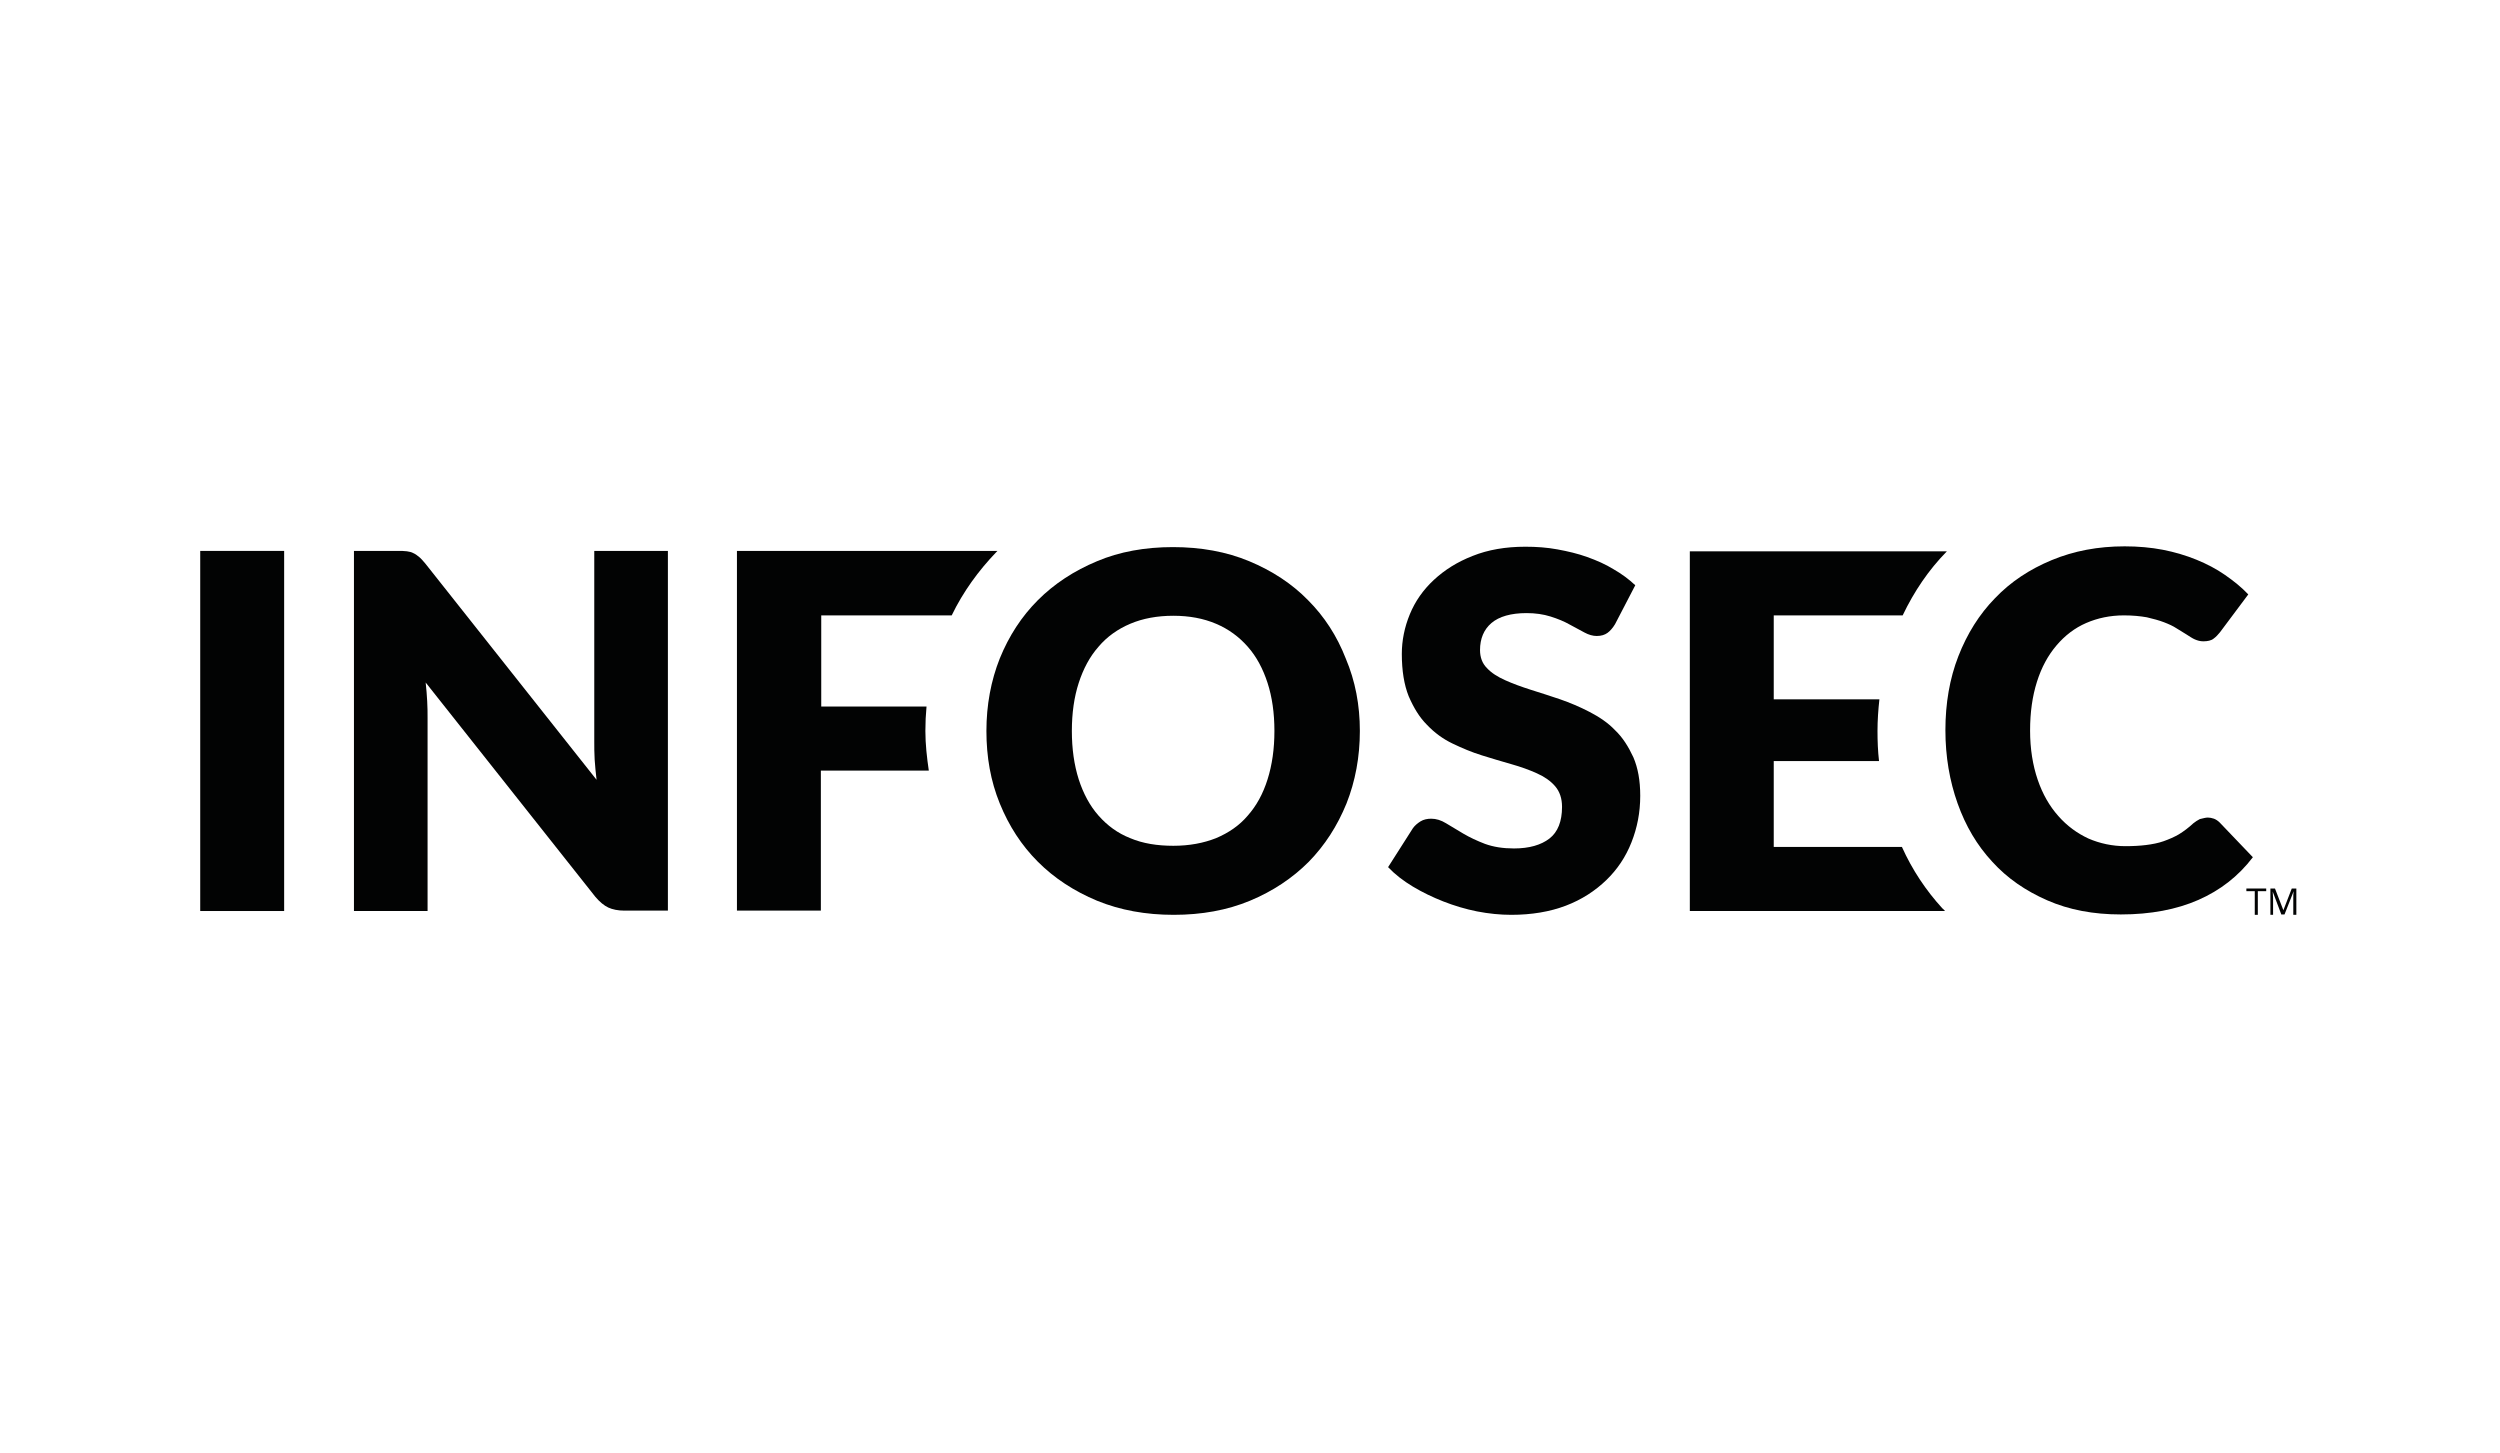
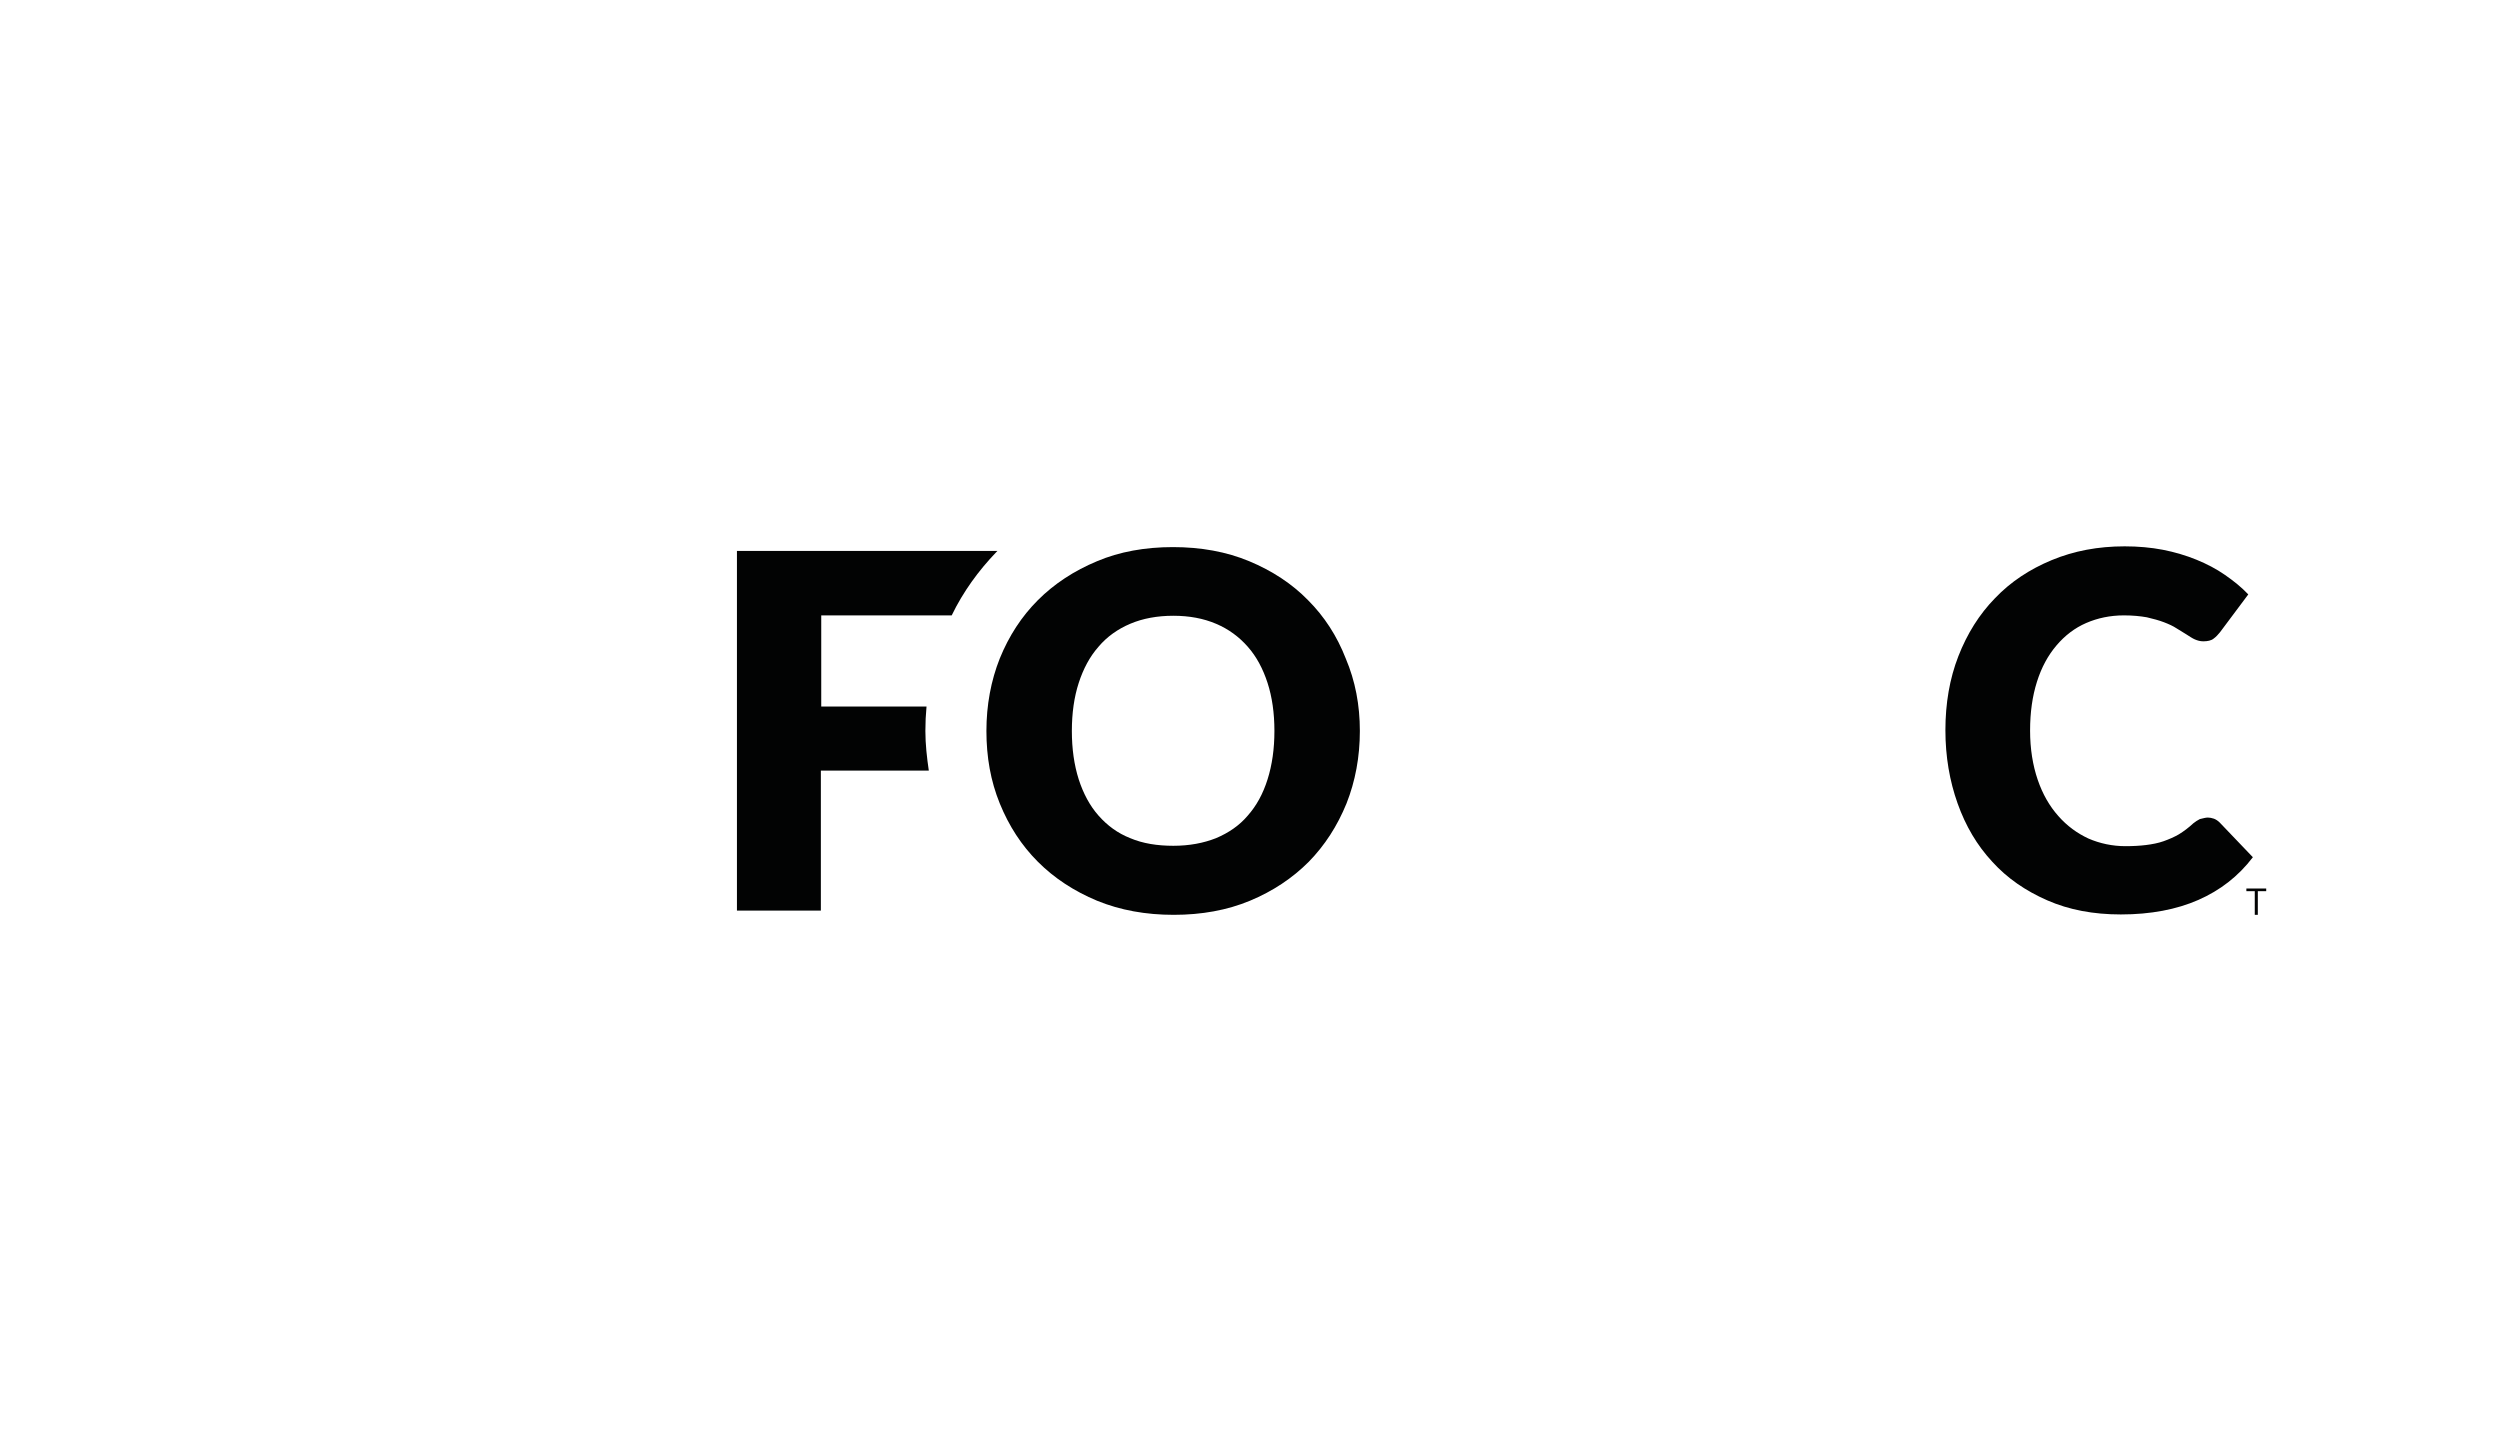
<svg xmlns="http://www.w3.org/2000/svg" width="394" height="229" viewBox="0 0 394 229" fill="none">
-   <path d="M44.782 143.576H31.556V86.824H44.782V143.576Z" fill="#020303" />
-   <path d="M105.26 86.824V143.516H98.407C97.385 143.516 96.543 143.335 95.882 143.035C95.221 142.734 94.499 142.133 93.838 141.351L67.085 107.565C67.206 108.587 67.266 109.549 67.326 110.511C67.386 111.473 67.386 112.374 67.386 113.156V143.576H55.783V86.824H62.697C63.238 86.824 63.719 86.824 64.14 86.885C64.5 86.945 64.861 87.005 65.162 87.185C65.462 87.305 65.763 87.546 66.063 87.786C66.364 88.027 66.665 88.387 67.025 88.808L94.018 122.895C93.898 121.813 93.778 120.731 93.718 119.709C93.657 118.687 93.657 117.725 93.657 116.823V86.824H105.26Z" fill="#020303" />
  <path d="M145.84 115.2C145.84 113.877 145.9 112.615 146.021 111.352H129.428V96.984H149.989C151.792 93.257 154.197 89.951 157.022 87.005C157.082 86.945 157.143 86.885 157.203 86.824H116.142V143.516H129.368V121.452H146.381C146.081 119.408 145.84 117.304 145.84 115.2Z" fill="#020303" />
  <path d="M214.314 115.2C214.314 119.288 213.593 123.136 212.21 126.622C210.768 130.169 208.784 133.235 206.259 135.82C203.674 138.406 200.608 140.45 197.001 141.953C193.393 143.455 189.366 144.177 184.977 144.177C180.588 144.177 176.56 143.455 172.893 141.953C169.286 140.45 166.16 138.406 163.575 135.82C160.99 133.235 159.006 130.169 157.563 126.622C156.12 123.075 155.459 119.288 155.459 115.2C155.459 111.112 156.18 107.264 157.563 103.778C159.006 100.231 160.99 97.165 163.575 94.579C166.16 91.995 169.286 89.951 172.893 88.448C176.44 86.945 180.468 86.223 184.857 86.223C189.245 86.223 193.273 86.945 196.88 88.448C200.487 89.951 203.613 91.995 206.138 94.579C208.724 97.165 210.707 100.231 212.09 103.778C213.593 107.325 214.314 111.112 214.314 115.2ZM200.848 115.2C200.848 112.374 200.487 109.85 199.766 107.625C199.045 105.401 198.023 103.477 196.64 101.914C195.257 100.351 193.634 99.148 191.65 98.307C189.666 97.465 187.442 97.044 184.917 97.044C182.392 97.044 180.107 97.465 178.123 98.307C176.14 99.148 174.456 100.351 173.134 101.914C171.751 103.477 170.729 105.401 170.008 107.625C169.286 109.85 168.925 112.374 168.925 115.2C168.925 118.026 169.286 120.551 170.008 122.835C170.729 125.059 171.751 126.983 173.134 128.546C174.516 130.109 176.14 131.312 178.123 132.093C180.107 132.935 182.392 133.296 184.917 133.296C187.442 133.296 189.666 132.875 191.65 132.093C193.634 131.252 195.317 130.109 196.64 128.546C198.023 126.983 199.045 125.119 199.766 122.835C200.487 120.551 200.848 118.026 200.848 115.2Z" fill="#020303" />
-   <path d="M254.533 98.367C254.173 98.968 253.752 99.449 253.331 99.75C252.91 100.05 252.369 100.231 251.648 100.231C251.047 100.231 250.385 100.05 249.724 99.69C249.063 99.329 248.281 98.908 247.379 98.427C246.538 97.946 245.516 97.525 244.373 97.165C243.231 96.804 241.969 96.624 240.586 96.624C238.121 96.624 236.258 97.165 235.055 98.187C233.853 99.209 233.252 100.651 233.252 102.455C233.252 103.597 233.612 104.559 234.334 105.281C235.055 106.062 236.017 106.663 237.219 107.204C238.422 107.745 239.744 108.226 241.247 108.707C242.75 109.188 244.313 109.669 245.876 110.21C247.439 110.751 249.003 111.413 250.505 112.194C252.008 112.976 253.391 113.877 254.533 115.08C255.736 116.222 256.638 117.665 257.419 119.348C258.14 121.031 258.501 123.015 258.501 125.42C258.501 128.065 258.02 130.47 257.118 132.754C256.217 135.039 254.894 137.023 253.151 138.706C251.407 140.389 249.303 141.772 246.778 142.734C244.253 143.696 241.368 144.177 238.181 144.177C236.438 144.177 234.634 143.997 232.771 143.636C230.967 143.275 229.164 142.734 227.48 142.073C225.797 141.411 224.174 140.63 222.671 139.728C221.168 138.826 219.845 137.804 218.763 136.662L222.671 130.53C222.971 130.109 223.392 129.749 223.873 129.448C224.354 129.147 224.955 129.027 225.557 129.027C226.338 129.027 227.12 129.268 227.901 129.749C228.683 130.23 229.584 130.771 230.606 131.372C231.628 131.973 232.771 132.514 234.033 132.995C235.356 133.476 236.859 133.716 238.602 133.716C241.007 133.716 242.871 133.175 244.193 132.153C245.516 131.131 246.177 129.448 246.177 127.163C246.177 125.841 245.816 124.759 245.095 123.917C244.373 123.075 243.412 122.414 242.209 121.873C241.007 121.332 239.684 120.851 238.181 120.43C236.678 120.009 235.115 119.528 233.552 119.048C231.989 118.567 230.426 117.905 228.923 117.184C227.42 116.462 226.098 115.501 224.895 114.238C223.693 113.036 222.791 111.533 222.01 109.729C221.288 107.926 220.927 105.701 220.927 103.056C220.927 100.952 221.348 98.848 222.19 96.804C223.032 94.76 224.294 92.956 225.977 91.393C227.661 89.83 229.645 88.568 232.109 87.606C234.514 86.644 237.28 86.163 240.406 86.163C242.149 86.163 243.832 86.283 245.456 86.584C247.079 86.884 248.642 87.245 250.145 87.786C251.648 88.327 253.03 88.928 254.293 89.71C255.555 90.431 256.698 91.273 257.72 92.235L254.533 98.367Z" fill="#020303" />
-   <path d="M306.115 143.155C303.529 140.329 301.365 137.083 299.742 133.476H279.542V119.949H296.135C295.955 118.386 295.894 116.823 295.894 115.2C295.894 113.517 296.015 111.833 296.195 110.21H279.542V96.984H299.862C301.666 93.197 303.95 89.83 306.776 86.945L306.836 86.885H266.316V143.576H306.535C306.415 143.395 306.235 143.275 306.115 143.155Z" fill="#020303" />
  <path d="M347.957 128.847C348.257 128.847 348.558 128.907 348.919 129.027C349.219 129.147 349.52 129.328 349.821 129.628L355.051 135.099C352.766 138.105 349.881 140.329 346.454 141.832C343.027 143.335 338.939 144.117 334.25 144.117C329.921 144.117 326.074 143.395 322.647 141.892C319.22 140.389 316.335 138.406 313.99 135.82C311.585 133.235 309.782 130.169 308.519 126.622C307.257 123.075 306.596 119.228 306.596 115.08C306.596 110.872 307.257 106.964 308.64 103.417C310.022 99.87 311.946 96.804 314.411 94.279C316.876 91.694 319.882 89.71 323.369 88.267C326.855 86.824 330.643 86.103 334.851 86.103C336.955 86.103 338.999 86.283 340.863 86.644C342.727 87.005 344.53 87.546 346.153 88.207C347.777 88.868 349.279 89.65 350.662 90.612C352.045 91.574 353.247 92.535 354.329 93.678L349.881 99.629C349.58 99.99 349.279 100.351 348.859 100.651C348.498 100.952 347.897 101.072 347.235 101.072C346.755 101.072 346.334 100.952 345.913 100.772C345.492 100.591 345.071 100.291 344.59 99.99C344.109 99.69 343.628 99.389 343.027 99.028C342.486 98.668 341.825 98.367 341.043 98.066C340.262 97.766 339.36 97.525 338.338 97.285C337.316 97.105 336.114 96.984 334.731 96.984C332.567 96.984 330.583 97.405 328.779 98.187C326.976 98.968 325.413 100.171 324.09 101.734C322.767 103.297 321.745 105.16 321.024 107.445C320.303 109.729 319.942 112.254 319.942 115.14C319.942 118.026 320.363 120.611 321.144 122.895C321.926 125.18 323.008 127.043 324.391 128.606C325.773 130.169 327.336 131.312 329.14 132.153C330.943 132.935 332.927 133.356 334.971 133.356C336.174 133.356 337.256 133.296 338.218 133.175C339.18 133.055 340.142 132.875 340.983 132.574C341.825 132.274 342.667 131.913 343.388 131.492C344.169 131.011 344.891 130.47 345.672 129.749C345.973 129.508 346.334 129.268 346.694 129.087C347.235 128.967 347.596 128.847 347.957 128.847Z" fill="#020303" />
  <path d="M355.832 144.177H355.351V140.45H354.029V140.029H357.155V140.45H355.832V144.177Z" fill="#020303" />
-   <path d="M359.559 144.177L358.177 140.51C358.177 140.81 358.237 141.171 358.237 141.532V144.177H357.816V140.029H358.537L359.86 143.455L361.183 140.029H361.904V144.177H361.423V141.472C361.423 141.171 361.423 140.81 361.483 140.45L360.04 144.117H359.559V144.177Z" fill="#020303" />
</svg>